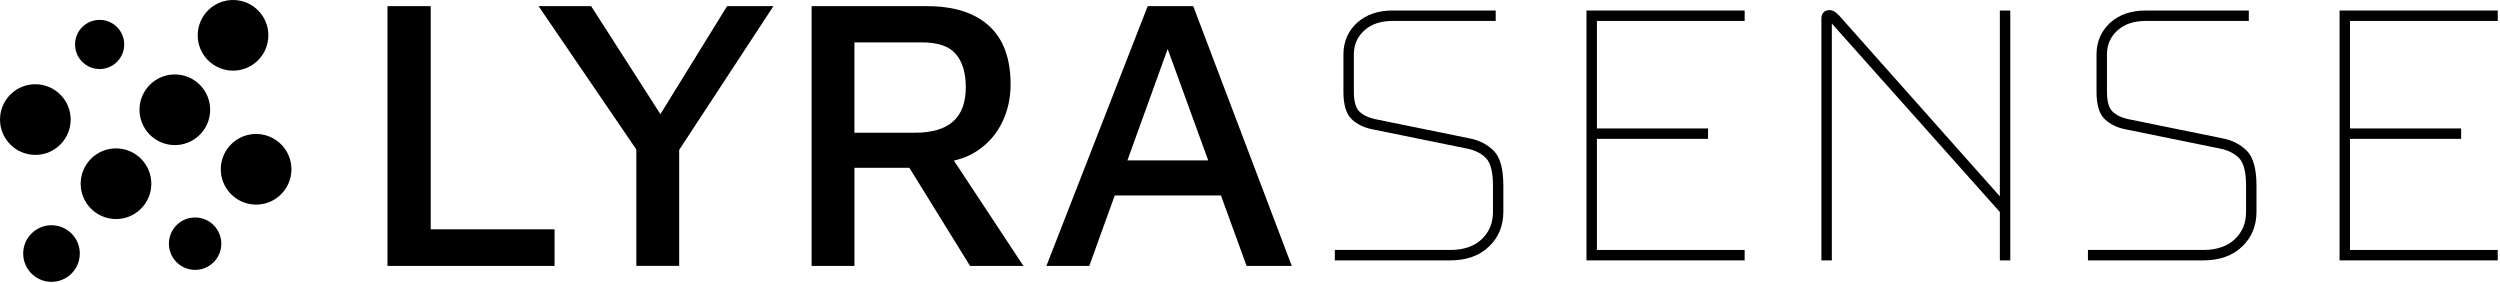
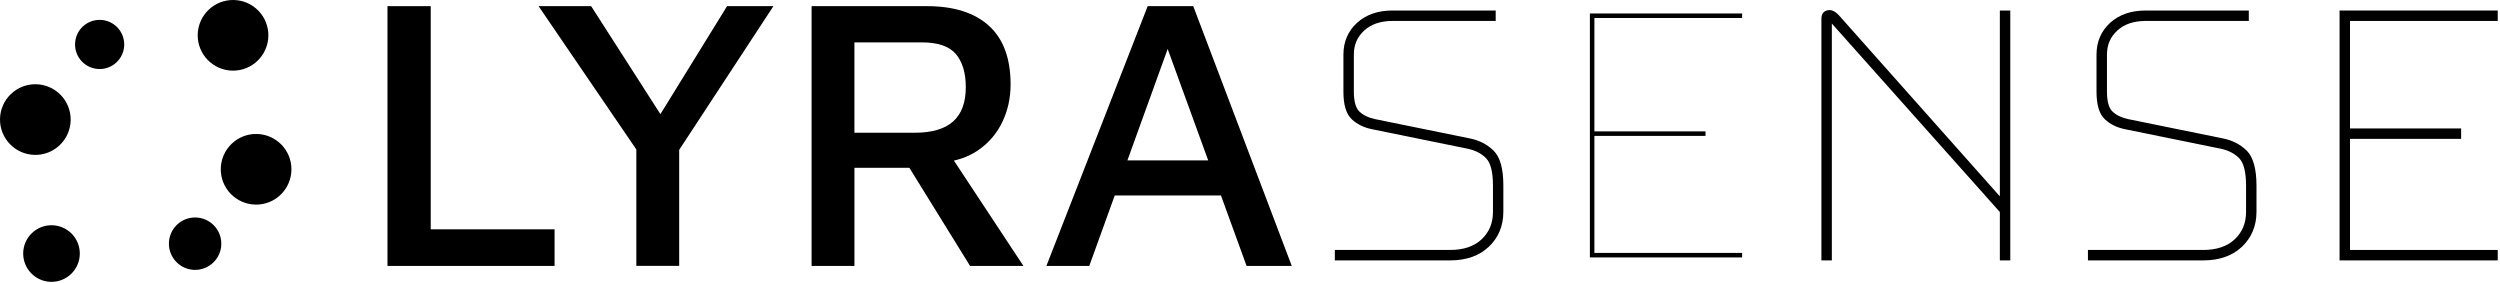
<svg xmlns="http://www.w3.org/2000/svg" width="980" height="111" viewBox="0 0 980 111" fill="none">
  <path d="M19.992 110.482C26.122 110.592 31.172 105.702 31.282 99.582C31.392 93.452 26.502 88.402 20.382 88.292C14.252 88.182 9.202 93.072 9.092 99.192C8.982 105.322 13.872 110.372 19.992 110.482Z" fill="black" style="fill:black;fill-opacity:1;" />
  <path d="M151.892 104.242V2.412H168.842V89.892H217.392V104.242H151.902H151.892Z" fill="black" style="fill:black;fill-opacity:1;" />
  <path d="M249.442 104.242V58.592L211.122 2.412H231.732L262.572 50.502L255.702 49.892L285.012 2.412H303.182L263.642 62.712L266.242 53.242V104.232H249.452L249.442 104.242Z" fill="black" style="fill:black;fill-opacity:1;" />
  <path d="M318.142 104.242V2.412H363.332C373.912 2.412 382.032 4.982 387.682 10.122C393.332 15.262 396.152 22.922 396.152 33.102C396.152 38.392 395.082 43.282 392.942 47.762C390.802 52.242 387.702 55.902 383.632 58.752C379.562 61.602 374.722 63.232 369.132 63.642L370.962 58.452L401.192 104.252H380.272L352.032 58.602L359.822 65.782H334.942V104.252H318.152L318.142 104.242ZM334.932 52.032H358.592C365.312 52.032 370.322 50.562 373.632 47.602C376.942 44.652 378.592 40.172 378.592 34.172C378.592 28.572 377.292 24.252 374.702 21.192C372.112 18.132 367.652 16.612 361.342 16.612H334.932V52.032Z" fill="black" style="fill:black;fill-opacity:1;" />
  <path d="M410.192 104.242L449.892 2.412H467.752L506.372 104.242H488.662L454.622 10.662L461.032 10.052L426.992 104.252H410.202L410.192 104.242ZM429.742 76.612L434.632 62.872H483.032L484.402 76.612H429.742Z" fill="black" style="fill:black;fill-opacity:1;" />
  <path d="M568.512 102.072H523.252V97.982H568.512C573.732 97.982 577.872 96.572 580.822 93.782C583.792 90.972 585.242 87.452 585.242 83.022V72.752C585.242 67.532 584.362 63.962 582.632 62.122C580.852 60.242 578.402 58.952 575.352 58.302L538.002 50.692C534.742 50.062 532.012 48.742 529.912 46.772C527.702 44.692 526.622 41.142 526.622 35.922V21.402C526.622 16.362 528.422 12.172 531.962 8.942C535.472 5.742 540.142 4.122 545.842 4.122H586.312V8.212H545.842C541.202 8.212 537.482 9.482 534.762 11.982C532.032 14.492 530.712 17.572 530.712 21.402V35.922C530.712 39.712 531.432 42.322 532.832 43.672C534.322 45.112 536.342 46.112 538.822 46.652L576.172 54.262C579.922 55.012 583.072 56.642 585.522 59.092C588.072 61.642 589.312 66.112 589.312 72.752V83.022C589.312 88.522 587.402 93.122 583.642 96.702C579.892 100.262 574.802 102.072 568.502 102.072H568.512Z" fill="black" style="fill:black;fill-opacity:1;" />
-   <path d="M683.902 102.072H621.902V4.122H683.902V8.212H625.992V50.352H669.552V54.432H625.992V97.982H683.902V102.072Z" fill="black" style="fill:black;fill-opacity:1;" />
  <path d="M788.032 102.072H783.942V83.112L718.082 9.232V102.072H713.992V7.232C713.992 5.172 715.222 3.952 717.272 3.952C718.322 3.952 719.432 4.562 720.752 5.882L783.942 76.972V4.122H788.032V102.072Z" fill="black" style="fill:black;fill-opacity:1;" />
  <path d="M863.722 102.072H818.472V97.982H863.722C868.942 97.982 873.082 96.572 876.032 93.782C879.002 90.972 880.452 87.452 880.452 83.022V72.752C880.452 67.532 879.572 63.962 877.842 62.122C876.062 60.242 873.612 58.952 870.562 58.302L833.212 50.692C829.952 50.062 827.222 48.742 825.122 46.772C822.912 44.692 821.832 41.142 821.832 35.922V21.402C821.832 16.362 823.632 12.172 827.172 8.942C830.682 5.742 835.352 4.122 841.062 4.122H881.532V8.212H841.062C836.422 8.212 832.702 9.482 829.982 11.982C827.252 14.492 825.932 17.572 825.932 21.402V35.922C825.932 39.712 826.642 42.322 828.052 43.672C829.542 45.112 831.562 46.112 834.042 46.652L871.392 54.262C875.142 55.012 878.292 56.642 880.752 59.092C883.212 61.542 884.542 66.112 884.542 72.752V83.022C884.542 88.522 882.632 93.122 878.872 96.702C875.122 100.262 870.032 102.072 863.732 102.072H863.722Z" fill="black" style="fill:black;fill-opacity:1;" />
  <path d="M979.112 102.072H917.112V4.122H979.112V8.212H921.202V50.352H964.762V54.432H921.202V97.982H979.112V102.072Z" fill="black" style="fill:black;fill-opacity:1;" />
-   <path d="M585.162 7.052H545.842C540.882 7.052 536.922 8.412 533.982 11.122C531.032 13.842 529.552 17.262 529.552 21.392V35.912C529.552 40.042 530.372 42.912 532.032 44.502C533.682 46.092 535.862 47.192 538.582 47.782L575.952 55.402C579.492 56.112 582.412 57.612 584.722 59.922C587.022 62.222 588.172 66.502 588.172 72.762V83.032C588.172 88.232 586.402 92.502 582.862 95.872C579.322 99.242 574.542 100.922 568.522 100.922H524.422V99.152H568.522C574.072 99.152 578.442 97.642 581.632 94.632C584.822 91.622 586.412 87.752 586.412 83.032V72.762C586.412 67.212 585.442 63.402 583.492 61.342C581.542 59.282 578.912 57.892 575.612 57.182L538.242 49.562C535.172 48.972 532.662 47.762 530.712 45.932C528.762 44.102 527.792 40.772 527.792 35.922V21.402C527.792 16.682 529.442 12.812 532.752 9.802C536.052 6.792 540.422 5.282 545.852 5.282H585.172V7.052H585.162Z" fill="#010000" style="fill:#010000;fill:color(display-p3 0.004 0 0);fill-opacity:1;" />
  <path d="M682.912 99.142V100.912H623.232V5.282H682.912V7.052H625.002V51.502H668.562V53.272H625.002V99.142H682.912Z" fill="#010000" style="fill:#010000;fill:color(display-p3 0.004 0 0);fill-opacity:1;" />
  <path d="M720.282 6.702L785.452 80.022V5.282H787.222V100.912H785.452V82.672L718.512 7.582C718.162 7.232 717.862 7.052 717.622 7.052C717.382 7.052 717.272 7.232 717.272 7.582V100.912H715.502V7.232C715.502 5.812 716.212 5.112 717.622 5.112C718.332 5.112 719.212 5.642 720.282 6.702Z" fill="#010000" style="fill:#010000;fill:color(display-p3 0.004 0 0);fill-opacity:1;" />
  <path d="M880.902 7.052H841.582C836.622 7.052 832.662 8.412 829.722 11.122C826.772 13.842 825.292 17.262 825.292 21.392V35.912C825.292 40.042 826.112 42.912 827.772 44.502C829.422 46.092 831.602 47.192 834.322 47.782L871.692 55.402C875.232 56.112 878.152 57.612 880.462 59.922C882.762 62.222 883.912 66.502 883.912 72.762V83.032C883.912 88.232 882.142 92.502 878.602 95.872C875.062 99.242 870.282 100.922 864.262 100.922H820.162V99.152H864.262C869.812 99.152 874.182 97.642 877.372 94.632C880.562 91.622 882.152 87.752 882.152 83.032V72.762C882.152 67.212 881.182 63.402 879.232 61.342C877.282 59.282 874.652 57.892 871.352 57.182L833.982 49.562C830.912 48.972 828.402 47.762 826.452 45.932C824.502 44.102 823.532 40.772 823.532 35.922V21.402C823.532 16.682 825.182 12.812 828.492 9.802C831.792 6.792 836.162 5.282 841.592 5.282H880.912V7.052H880.902Z" fill="#010000" style="fill:#010000;fill:color(display-p3 0.004 0 0);fill-opacity:1;" />
  <path d="M978.662 99.142V100.912H918.982V5.282H978.662V7.052H920.752V51.502H964.312V53.272H920.752V99.142H978.662Z" fill="#010000" style="fill:#010000;fill:color(display-p3 0.004 0 0);fill-opacity:1;" />
-   <path d="M45.232 85.872C52.882 86.002 59.182 79.912 59.322 72.262C59.452 64.612 53.362 58.312 45.712 58.172C38.062 58.042 31.762 64.132 31.622 71.772C31.492 79.422 37.582 85.722 45.232 85.862" fill="black" style="fill:black;fill-opacity:1;" />
-   <path d="M68.292 56.882C75.942 57.012 82.242 50.922 82.382 43.272C82.512 35.622 76.422 29.322 68.772 29.182C61.122 29.052 54.822 35.142 54.682 42.782C54.552 50.432 60.642 56.732 68.292 56.872" fill="black" style="fill:black;fill-opacity:1;" />
  <path d="M91.112 27.692C98.762 27.822 105.062 21.732 105.202 14.082C105.332 6.442 99.242 0.132 91.592 0.002C83.942 -0.128 77.642 5.962 77.502 13.602C77.372 21.252 83.462 27.552 91.112 27.692Z" fill="black" style="fill:black;fill-opacity:1;" />
  <path d="M76.302 105.792C81.972 105.892 86.652 101.372 86.752 95.702C86.852 90.032 82.332 85.352 76.662 85.252C70.992 85.152 66.312 89.672 66.212 95.342C66.112 101.012 70.632 105.692 76.302 105.792Z" fill="black" style="fill:black;fill-opacity:1;" />
  <path d="M100.152 80.212C107.802 80.342 114.102 74.252 114.242 66.602C114.372 58.952 108.282 52.652 100.632 52.512C92.982 52.382 86.682 58.472 86.542 66.112C86.412 73.762 92.502 80.062 100.152 80.202" fill="black" style="fill:black;fill-opacity:1;" />
  <path d="M13.612 60.722C21.262 60.852 27.562 54.762 27.702 47.112C27.832 39.462 21.742 33.162 14.092 33.022C6.442 32.892 0.142 38.982 0.002 46.622C-0.128 54.272 5.962 60.572 13.612 60.712" fill="black" style="fill:black;fill-opacity:1;" />
  <path d="M38.892 27.062C44.212 27.152 48.602 22.922 48.692 17.592C48.782 12.272 44.552 7.882 39.222 7.792C33.902 7.702 29.512 11.932 29.422 17.262C29.332 22.582 33.572 26.972 38.892 27.062Z" fill="black" style="fill:black;fill-opacity:1;" />
</svg>